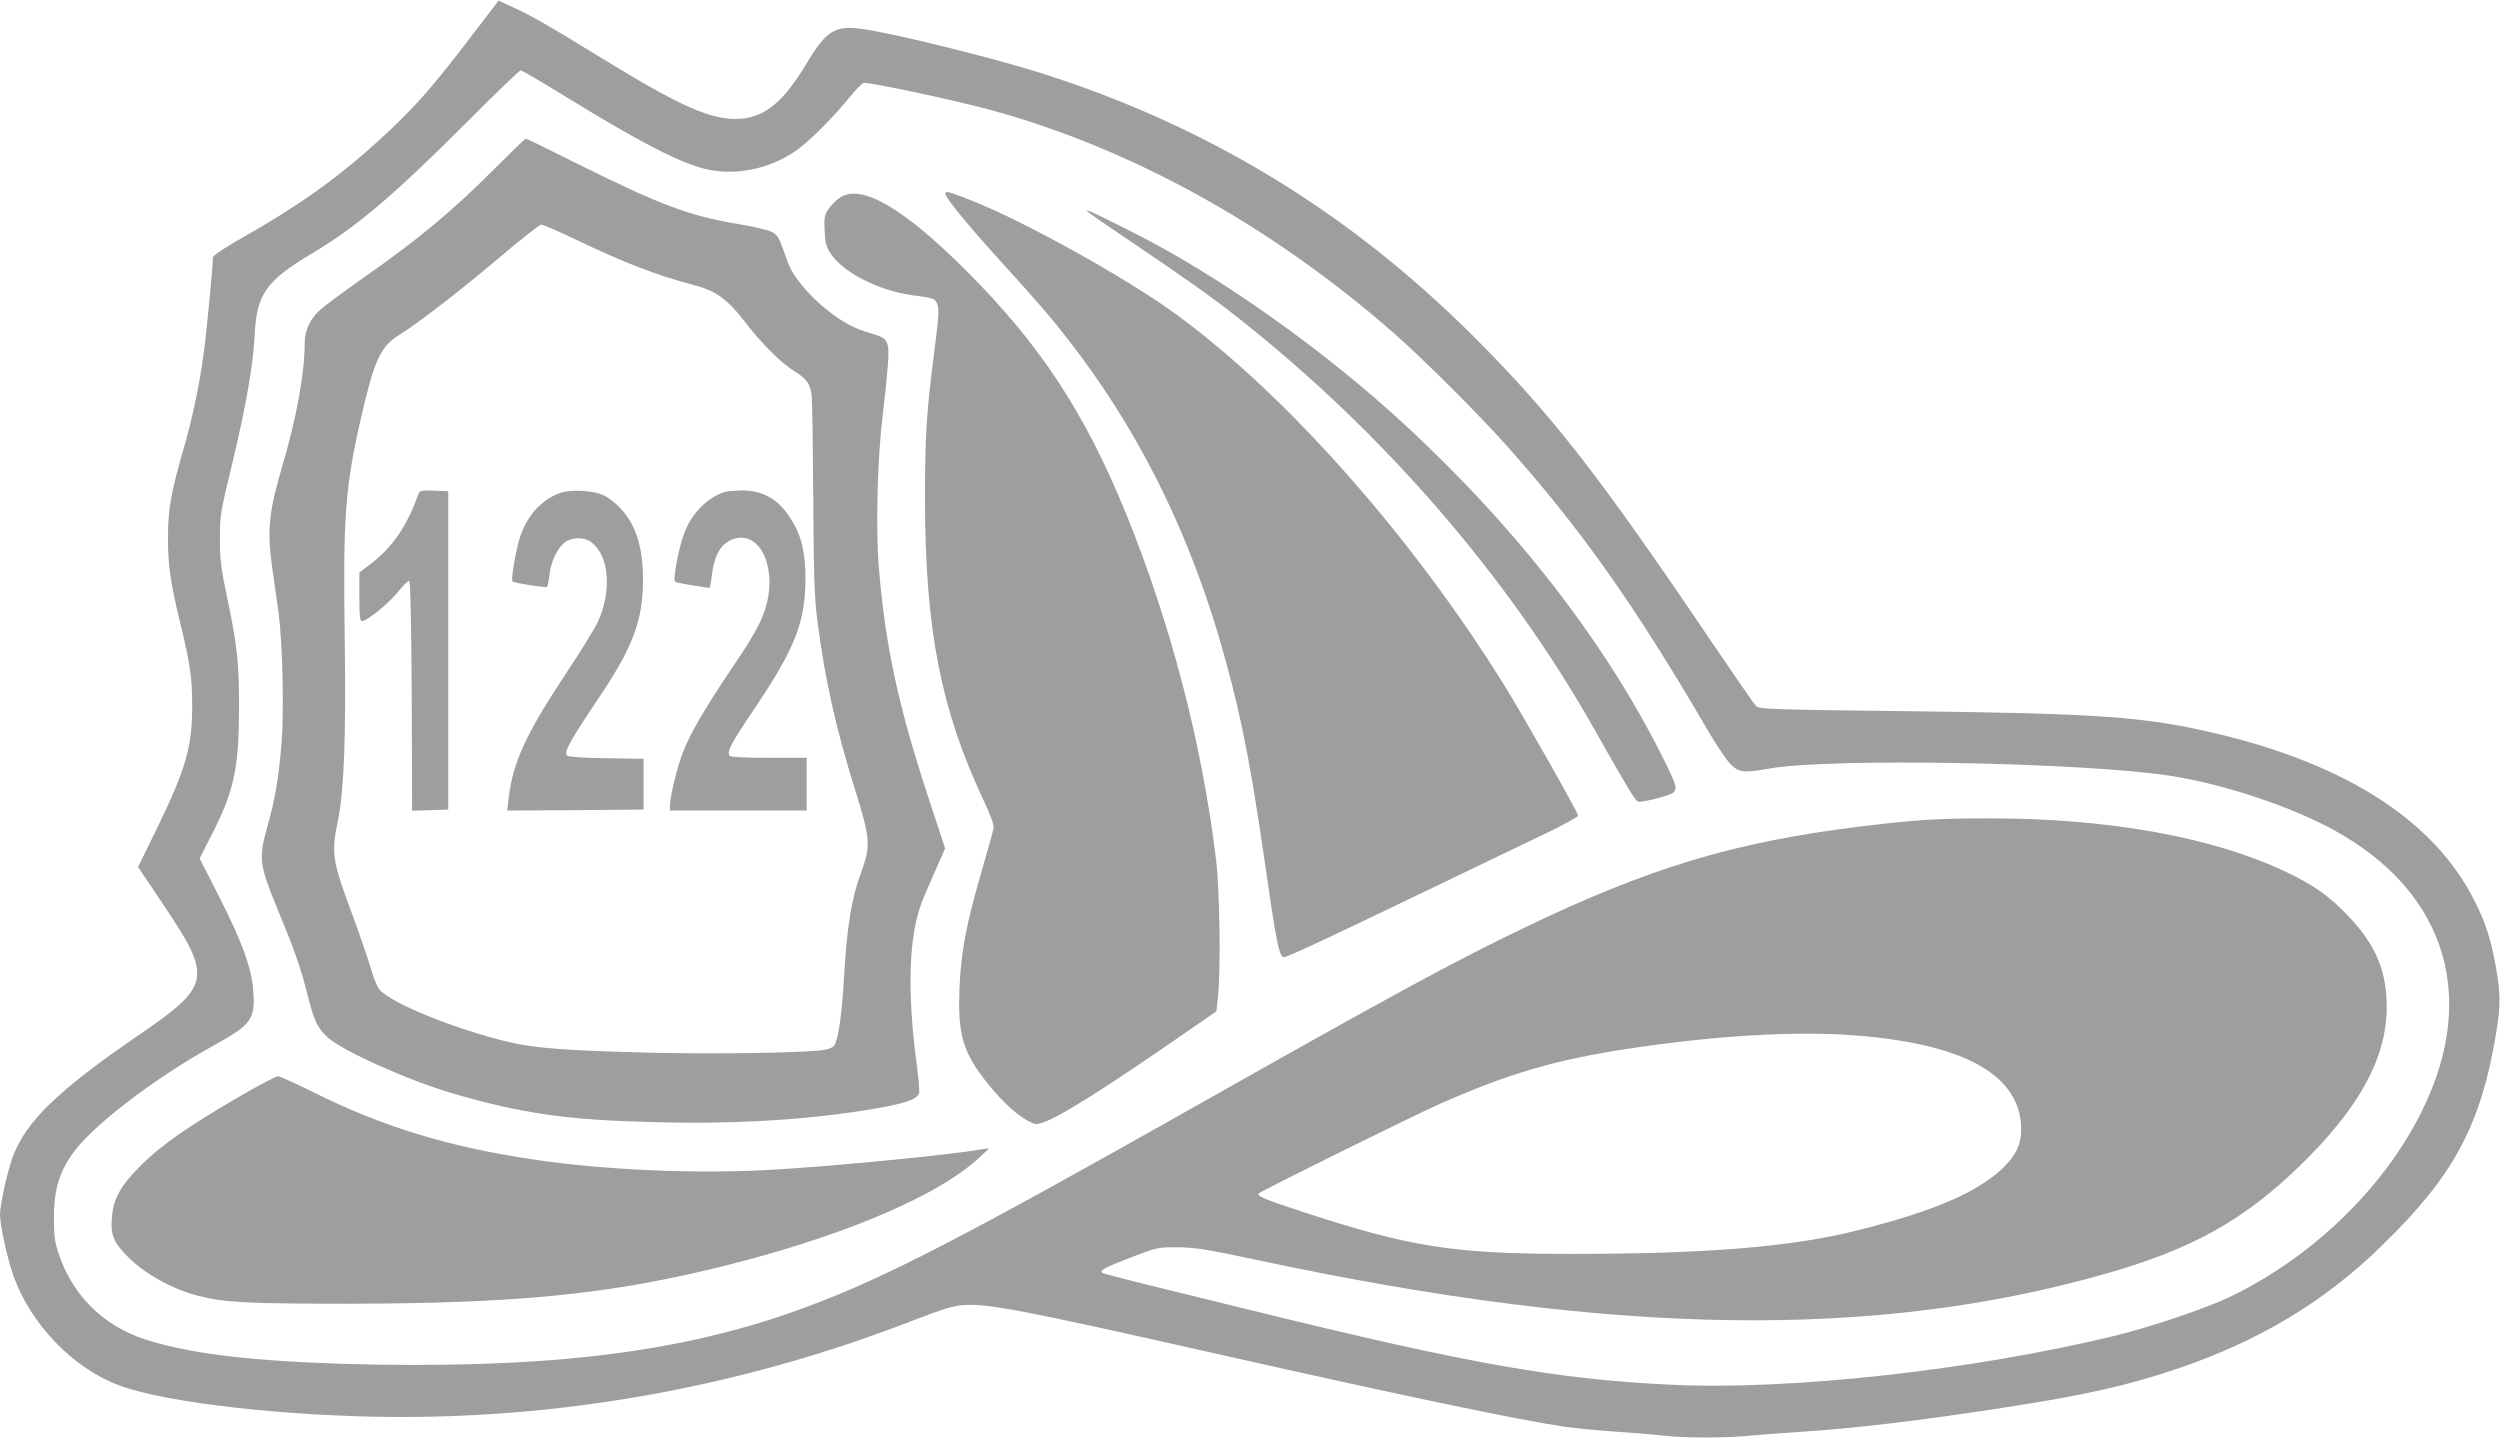
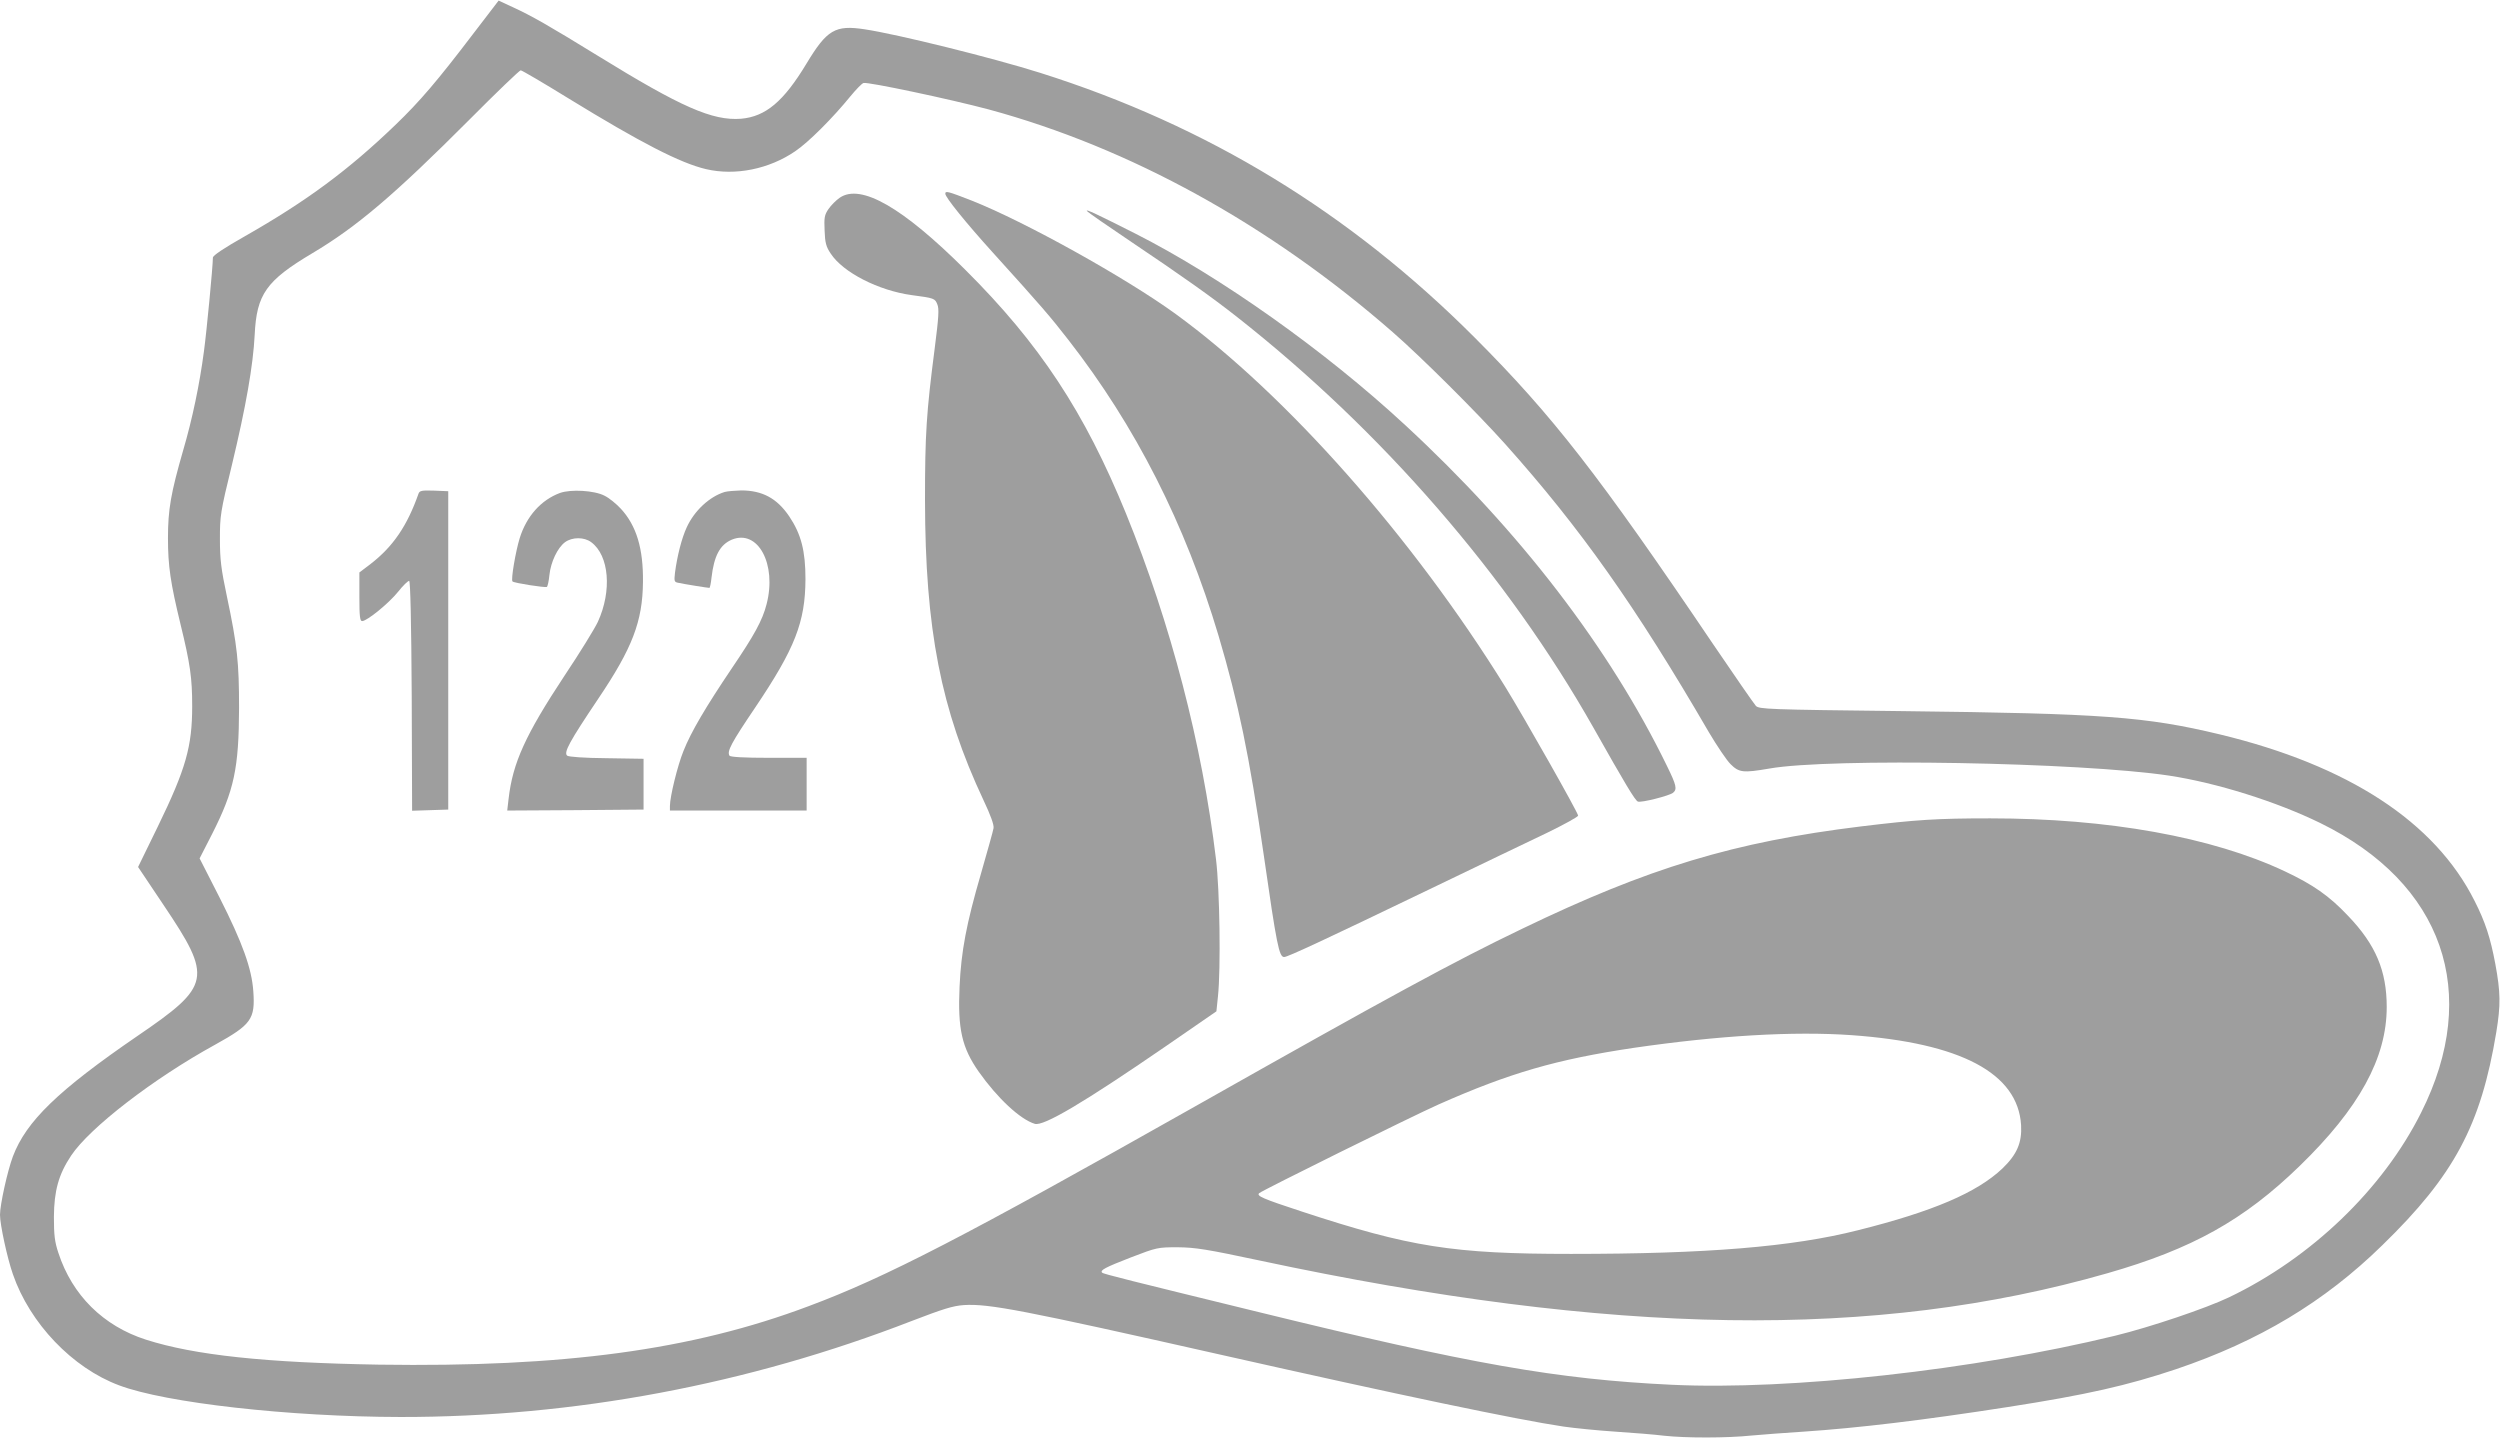
<svg xmlns="http://www.w3.org/2000/svg" version="1.0" width="1280pt" height="736pt" viewBox="0 0 1280 736" preserveAspectRatio="xMidYMid meet">
  <g transform="translate(0,736) scale(0.1,-0.1)" fill="#9e9e9e" stroke="none">
    <path d="M2422 7186 c-182 -239 -272 -345 -398 -466 -239 -230 -453 -389 -771 -570 -106 -60 -163 -98 -163 -109 0 -43 -32 -379 -46 -481 -22 -167 -59 -345 -106 -505 -63 -219 -78 -303 -78 -450 0 -143 13 -230 64 -440 50 -205 60 -276 60 -420 0 -207 -32 -321 -176 -617 l-101 -207 130 -194 c252 -375 245 -413 -133 -671 -407 -279 -570 -437 -638 -617 -28 -75 -66 -247 -66 -299 0 -50 37 -221 66 -304 87 -252 305 -480 544 -569 239 -90 871 -161 1440 -162 888 -1 1779 166 2619 492 159 61 209 77 266 81 128 8 304 -26 1310 -253 922 -208 1524 -334 1760 -369 55 -8 174 -20 265 -26 91 -6 204 -15 251 -21 110 -12 321 -12 446 1 54 5 175 14 268 20 281 19 608 58 1045 126 405 63 611 110 862 194 423 143 759 344 1056 635 367 357 504 613 583 1090 23 141 22 203 -5 350 -25 133 -51 214 -106 322 -203 405 -646 694 -1305 853 -379 91 -598 107 -1619 119 -701 8 -739 10 -756 27 -10 11 -109 154 -221 319 -583 863 -819 1166 -1218 1566 -640 641 -1370 1086 -2225 1356 -244 77 -732 198 -899 223 -151 23 -193 -2 -298 -176 -117 -194 -209 -271 -335 -282 -146 -11 -306 59 -734 323 -252 155 -338 204 -436 249 l-71 33 -131 -171z m489 -330 c370 -227 572 -331 704 -362 149 -35 323 0 457 92 68 46 190 168 283 282 28 34 57 64 66 67 21 7 445 -83 640 -135 724 -196 1439 -590 2069 -1140 148 -129 430 -410 578 -575 384 -430 664 -825 1042 -1475 41 -69 90 -142 110 -162 44 -44 65 -46 199 -23 310 55 1592 32 2046 -36 244 -37 550 -133 775 -243 629 -308 825 -869 516 -1483 -196 -392 -563 -744 -983 -945 -119 -57 -404 -153 -584 -197 -724 -176 -1663 -280 -2270 -251 -585 28 -1025 105 -2114 372 -662 162 -796 195 -802 202 -12 12 13 26 147 78 133 51 137 52 240 52 91 -1 148 -10 420 -68 1809 -386 3151 -406 4340 -65 433 124 699 272 984 549 305 296 446 553 446 814 0 185 -56 319 -198 467 -97 103 -180 160 -324 228 -374 176 -905 271 -1508 271 -274 0 -379 -7 -660 -41 -653 -80 -1089 -212 -1736 -524 -350 -168 -681 -348 -1679 -912 -1172 -662 -1581 -874 -1976 -1021 -598 -225 -1254 -313 -2199 -299 -580 10 -943 48 -1193 128 -218 70 -377 227 -448 444 -19 57 -23 91 -23 185 1 133 24 217 88 313 95 143 422 395 737 568 186 103 206 131 196 273 -8 117 -55 248 -173 481 l-102 200 64 125 c113 223 137 336 138 645 0 234 -9 319 -62 570 -30 142 -36 190 -36 295 0 119 2 137 62 382 71 296 108 506 116 664 10 208 59 277 296 418 227 135 420 299 805 685 137 138 255 251 261 251 6 0 117 -65 245 -144z m6569 -4796 c560 -40 852 -195 868 -461 5 -89 -21 -150 -96 -222 -130 -123 -356 -220 -740 -316 -335 -85 -773 -121 -1468 -121 -605 0 -825 35 -1379 217 -201 66 -233 80 -218 94 15 14 777 391 918 454 363 161 604 231 1000 290 433 63 816 86 1115 65z" />
-     <path d="M2540 6504 c-225 -226 -388 -362 -690 -574 -96 -67 -192 -139 -214 -159 -50 -47 -76 -103 -76 -169 0 -150 -41 -377 -110 -612 -75 -255 -84 -340 -55 -546 9 -60 22 -158 31 -219 21 -156 29 -511 15 -678 -15 -174 -33 -283 -73 -422 -44 -158 -40 -194 49 -410 91 -219 125 -316 158 -450 32 -129 51 -170 102 -216 79 -71 414 -221 643 -288 364 -105 591 -137 1055 -147 409 -10 783 14 1112 71 149 26 209 47 218 77 4 9 -1 68 -9 130 -53 388 -44 675 25 852 11 28 42 101 69 161 l49 111 -85 259 c-156 473 -223 787 -255 1189 -16 198 -6 553 20 766 11 91 23 209 27 262 9 123 1 137 -86 161 -86 24 -145 56 -233 126 -69 55 -145 141 -177 201 -8 14 -25 59 -39 100 -20 58 -32 78 -56 91 -16 10 -97 29 -180 43 -246 40 -403 100 -826 311 -137 69 -252 125 -257 125 -4 0 -72 -66 -152 -146z m396 -365 c273 -130 419 -186 622 -240 104 -27 167 -72 248 -177 87 -114 191 -219 256 -259 69 -42 87 -69 94 -131 3 -26 6 -263 8 -527 2 -382 6 -507 20 -615 39 -308 96 -561 196 -880 75 -237 78 -282 32 -408 -53 -142 -76 -284 -92 -567 -10 -178 -30 -305 -50 -330 -6 -7 -25 -16 -43 -19 -75 -16 -541 -24 -886 -16 -444 11 -604 23 -737 55 -272 65 -596 196 -660 267 -12 12 -33 64 -47 115 -15 50 -56 170 -92 267 -104 281 -110 315 -75 484 32 161 42 431 35 932 -9 617 2 773 81 1120 69 304 101 375 198 435 96 59 324 236 516 399 107 91 202 165 211 166 9 0 83 -32 165 -71z" />
    <path d="M2143 4833 c-58 -165 -130 -271 -245 -360 l-58 -44 0 -125 c0 -100 3 -124 14 -124 25 0 137 91 185 151 25 32 51 56 56 55 6 -2 11 -209 13 -590 l2 -587 93 3 92 3 0 815 0 815 -73 3 c-62 2 -73 0 -79 -15z" />
    <path d="M2867 4836 c-97 -36 -171 -119 -206 -231 -21 -68 -46 -214 -37 -222 7 -8 168 -33 176 -28 4 3 10 30 13 61 7 67 42 140 80 168 37 27 98 27 134 0 92 -68 107 -249 34 -408 -16 -34 -92 -158 -171 -276 -200 -303 -265 -446 -286 -630 l-7 -60 349 2 349 3 0 130 0 130 -189 3 c-116 1 -195 7 -202 13 -19 16 11 71 158 290 176 261 228 397 230 599 2 171 -33 288 -113 375 -24 26 -61 56 -84 67 -51 27 -173 34 -228 14z" />
    <path d="M3710 4841 c-78 -24 -155 -96 -194 -181 -26 -56 -49 -148 -60 -232 -5 -44 -4 -48 17 -52 26 -6 151 -26 159 -26 3 0 8 24 11 53 13 111 43 168 104 194 134 55 231 -126 178 -330 -21 -83 -63 -159 -179 -330 -132 -196 -208 -324 -247 -423 -30 -74 -69 -233 -69 -281 l0 -23 350 0 350 0 0 135 0 135 -194 0 c-126 0 -197 4 -201 11 -14 22 9 65 132 247 203 302 256 436 257 657 0 144 -22 230 -83 321 -63 93 -138 133 -246 133 -33 -1 -71 -4 -85 -8z" />
    <path d="M4840 6368 c0 -18 102 -145 245 -303 247 -273 291 -324 385 -445 345 -443 598 -942 769 -1515 102 -345 157 -610 231 -1120 67 -467 79 -525 105 -525 18 0 219 94 740 345 248 119 521 251 608 292 86 42 157 81 157 87 0 15 -277 504 -374 661 -473 763 -1118 1493 -1686 1907 -256 186 -774 474 -1045 581 -123 48 -135 51 -135 35z" />
    <path d="M4300 6348 c-19 -13 -45 -39 -58 -58 -21 -31 -23 -44 -20 -111 2 -62 8 -83 31 -117 63 -97 246 -190 415 -213 115 -15 119 -17 131 -47 10 -23 7 -66 -13 -223 -43 -333 -50 -441 -50 -779 1 -663 81 -1072 300 -1538 36 -76 54 -126 51 -142 -2 -14 -32 -119 -65 -235 -74 -254 -101 -396 -109 -577 -10 -217 12 -312 98 -435 96 -136 212 -244 287 -267 44 -14 250 108 669 396 l261 180 8 77 c15 143 9 546 -10 701 -71 590 -232 1208 -461 1771 -212 519 -442 869 -824 1249 -319 318 -533 441 -641 368z" />
    <path d="M5565 6280 c3 -6 106 -77 228 -159 253 -170 413 -283 542 -385 741 -583 1383 -1323 1823 -2101 163 -289 214 -374 228 -379 17 -7 162 30 180 45 22 18 17 39 -30 135 -294 605 -755 1206 -1342 1748 -410 380 -944 758 -1379 979 -200 101 -257 128 -250 117z" />
-     <path d="M1240 1754 c-271 -157 -415 -257 -516 -358 -107 -107 -144 -173 -151 -269 -8 -89 8 -128 81 -201 85 -87 227 -166 359 -200 133 -35 253 -41 772 -41 828 1 1289 44 1830 171 653 154 1181 372 1401 579 l49 46 -35 -5 c-178 -31 -805 -91 -1110 -107 -371 -19 -825 1 -1173 52 -446 65 -791 170 -1149 350 -87 43 -166 79 -176 79 -9 -1 -91 -44 -182 -96z" />
  </g>
</svg>